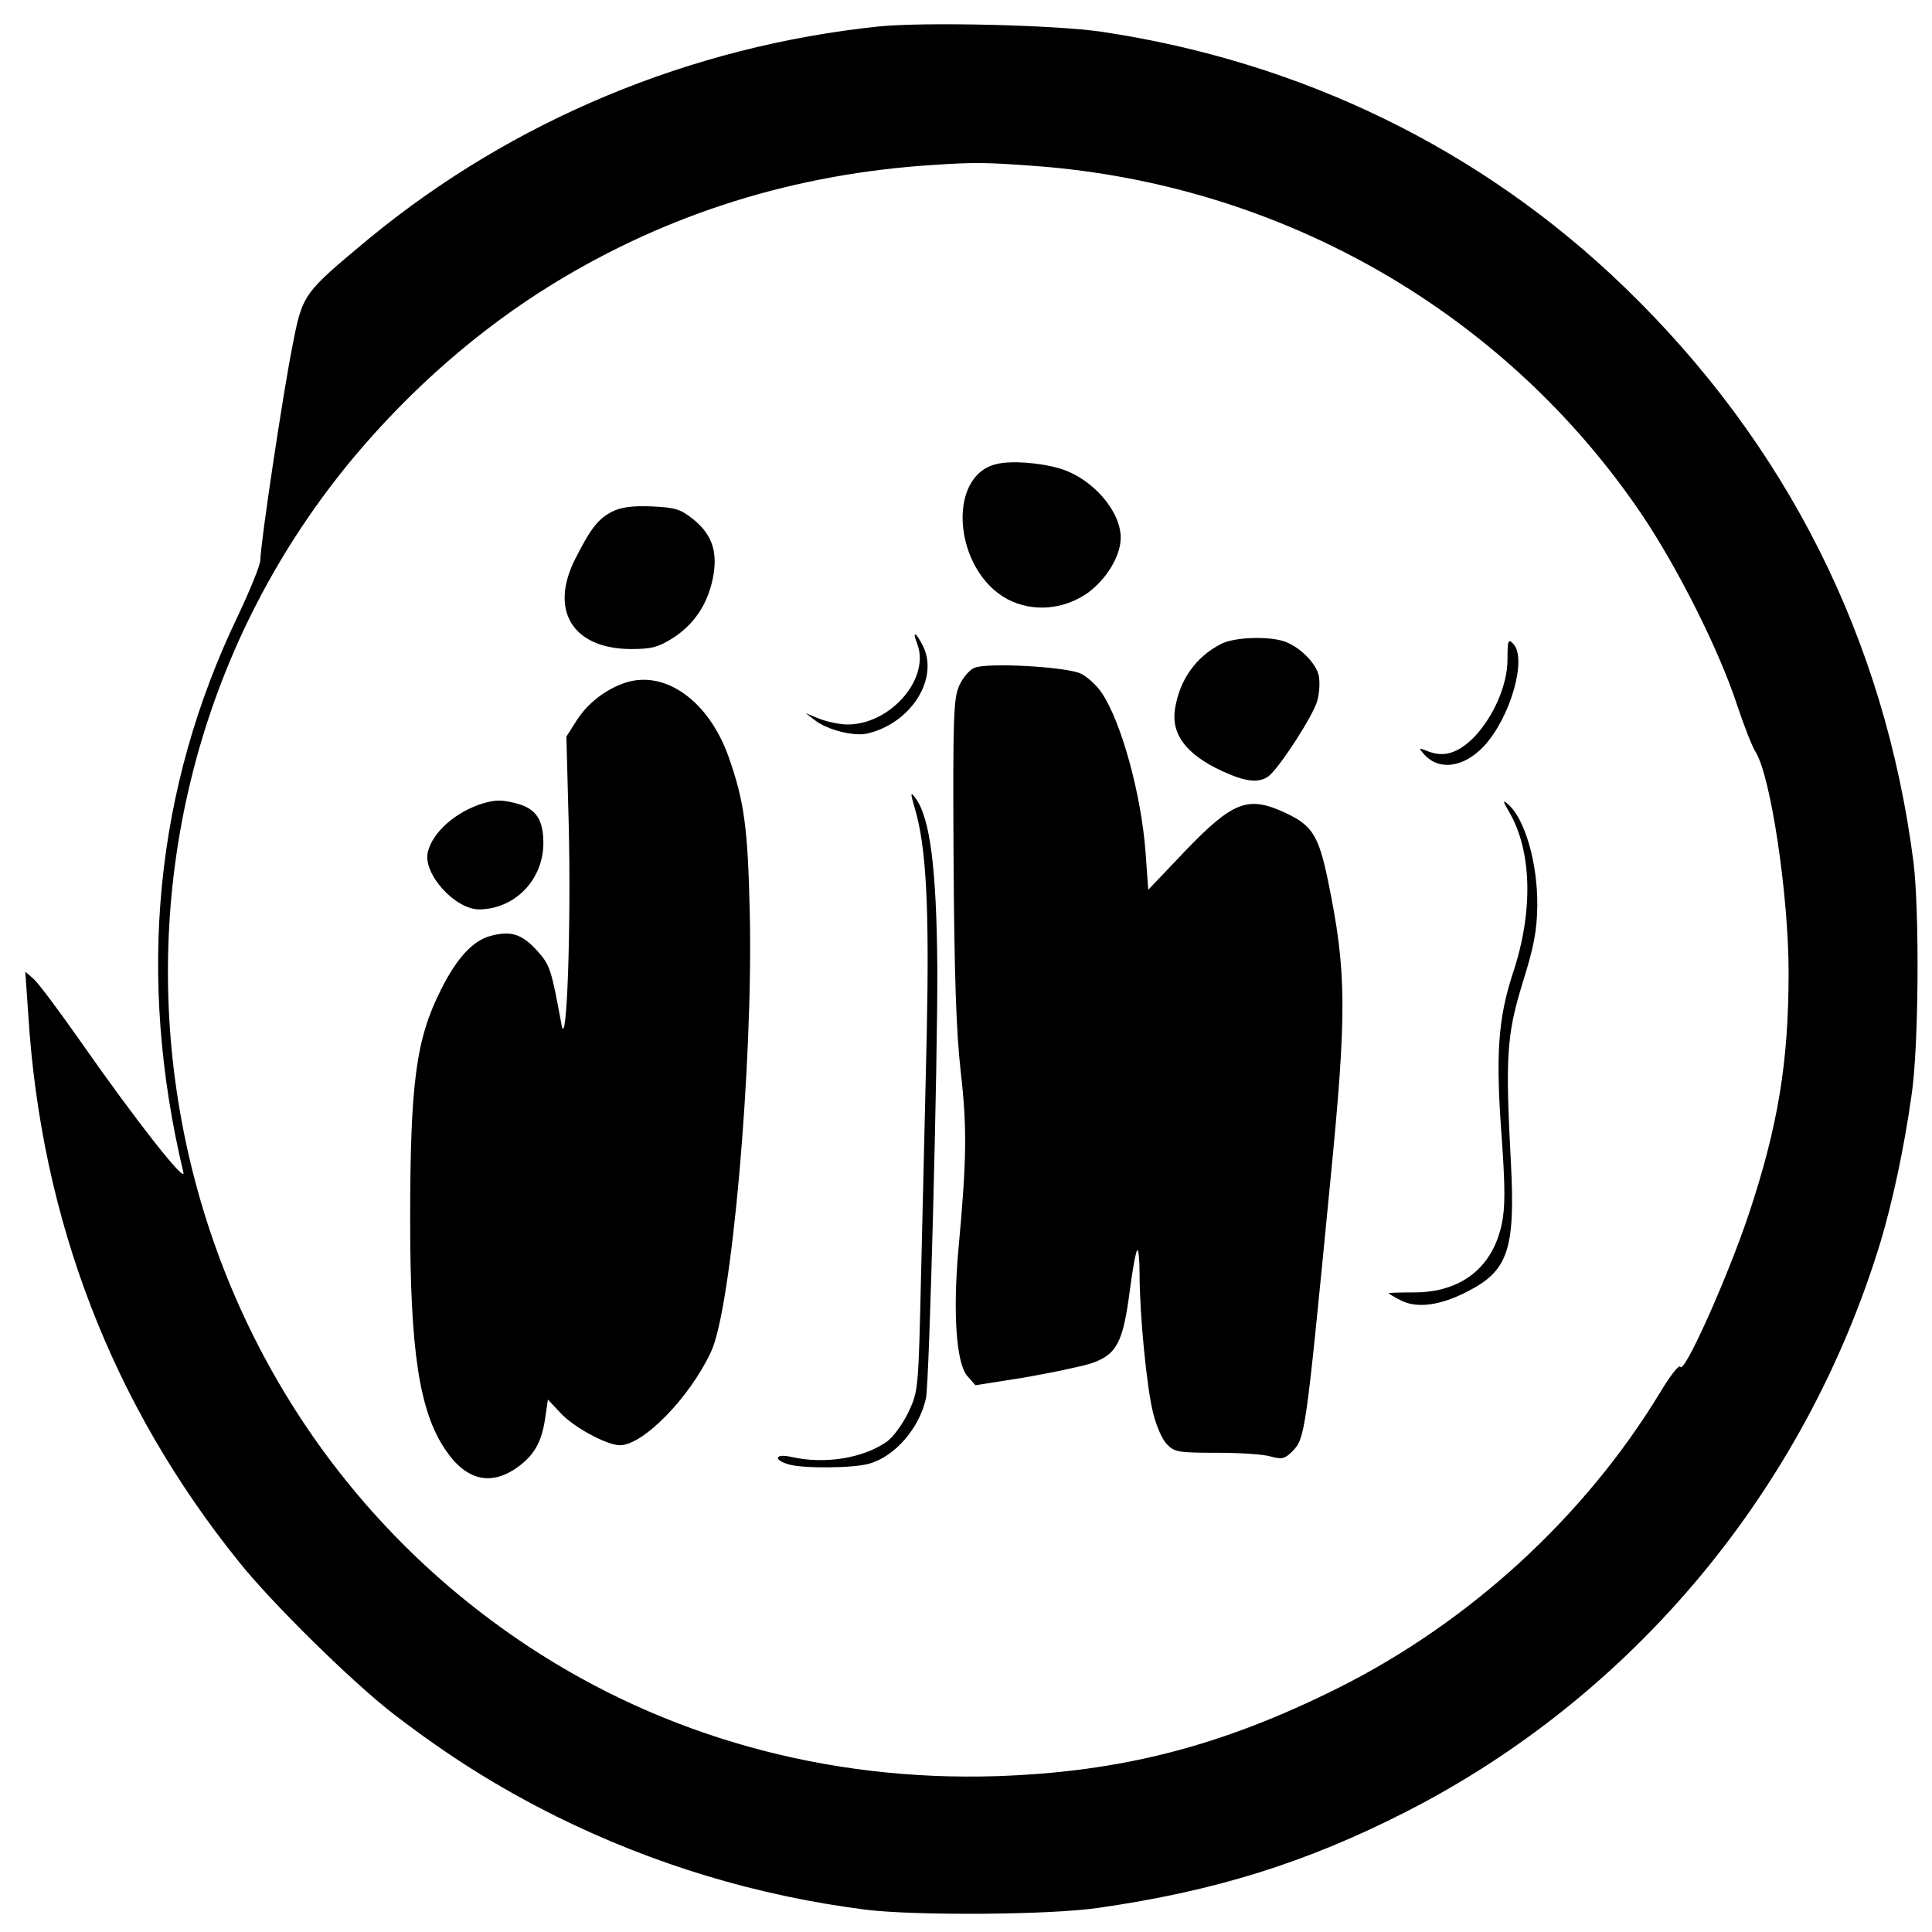
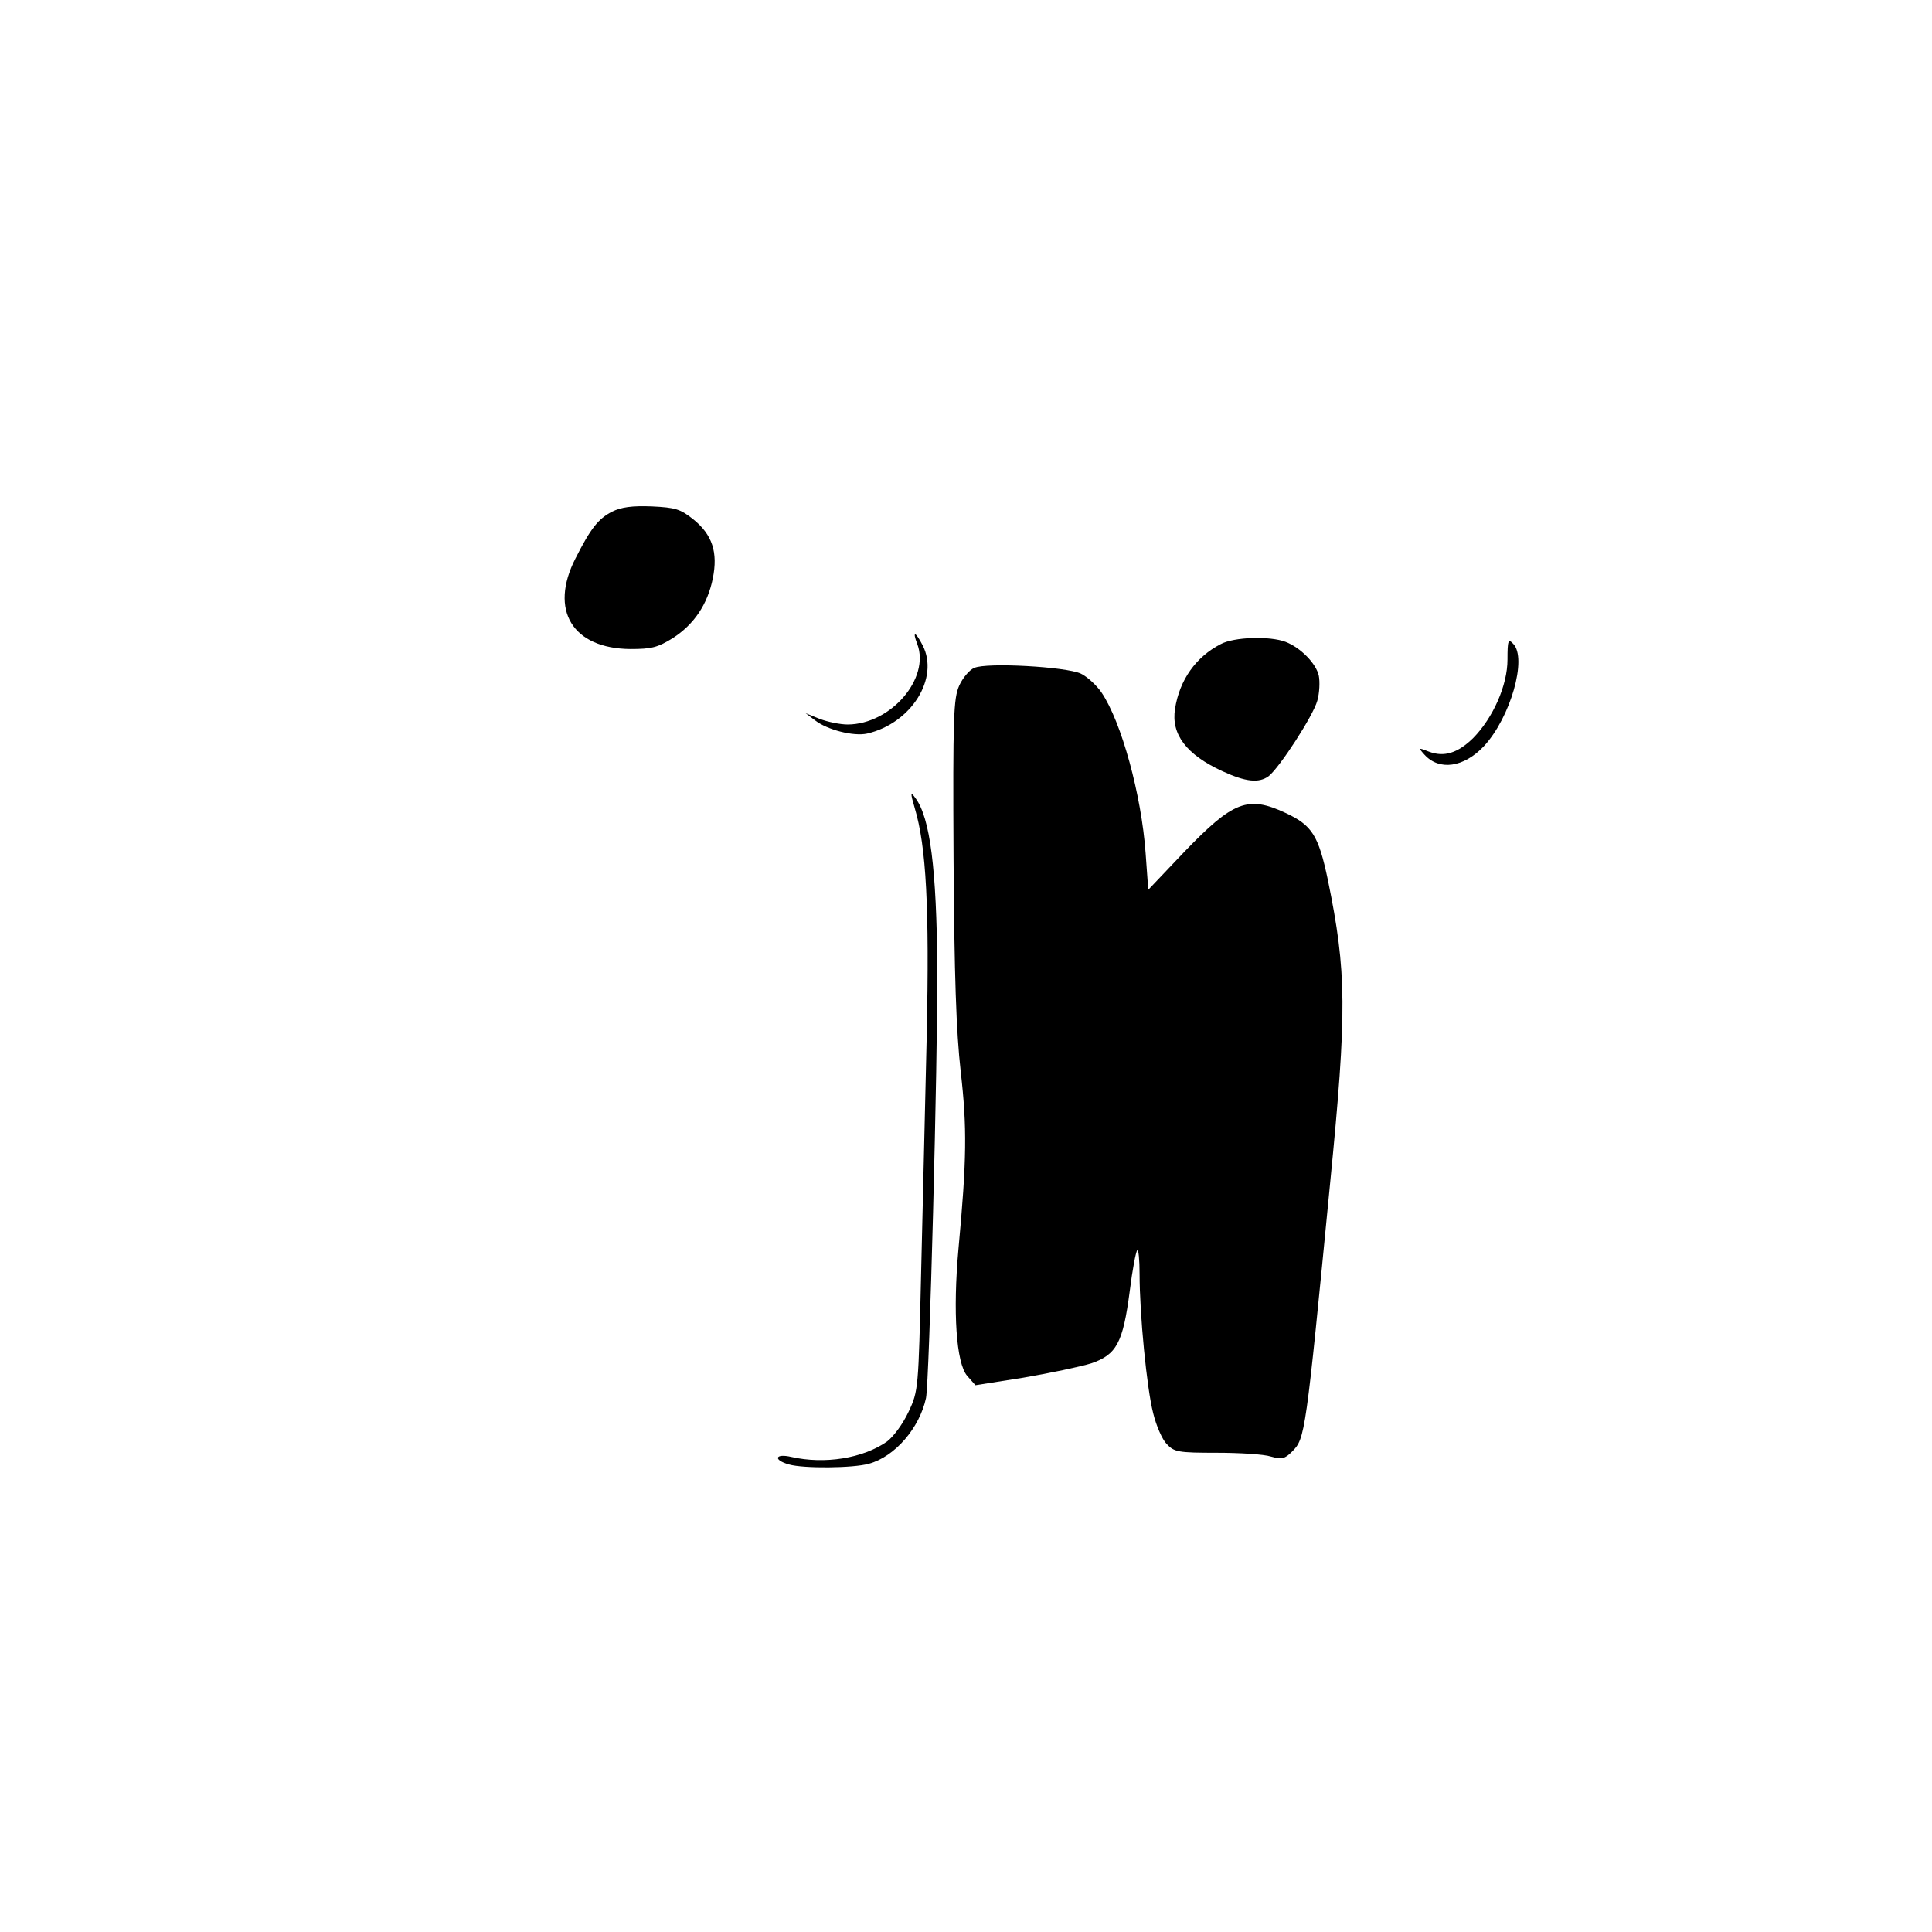
<svg xmlns="http://www.w3.org/2000/svg" version="1.0" width="512pt" height="512pt" viewBox="0 0 512 512" preserveAspectRatio="xMidYMid meet">
  <g transform="translate(0,512) scale(0.1,-0.1)" fill="#000000" stroke="none">
-     <path d="M2330 5050 c-500 -52 -972 -249 -1353 -563 -174 -145 -175 -145 -202 -284 -25 -125 -85 -525 -85 -567 0 -13 -27 -79 -59 -147 -221 -459 -269 -957 -145 -1476 8 -33 -128 140 -276 352 -54 77 -108 149 -120 160 l-23 20 8 -115 c34 -543 222 -1032 559 -1450 89 -111 298 -316 406 -400 148 -114 279 -196 435 -274 257 -127 530 -210 820 -247 132 -16 488 -14 616 5 308 44 551 120 812 253 604 307 1061 855 1261 1513 31 104 62 246 82 389 19 128 21 484 5 616 -76 591 -336 1109 -767 1525 -377 364 -854 597 -1386 676 -123 18 -468 26 -588 14z m415 -370 c654 -49 1245 -389 1607 -925 94 -140 203 -356 251 -502 19 -57 41 -113 49 -125 40 -61 88 -379 88 -585 0 -238 -28 -408 -106 -642 -56 -167 -172 -426 -181 -403 -3 7 -27 -24 -54 -69 -200 -329 -504 -608 -854 -783 -309 -154 -574 -222 -905 -233 -449 -14 -878 105 -1240 344 -1058 699 -1274 2180 -461 3153 154 183 333 339 527 458 305 187 642 292 1009 315 107 7 135 7 270 -3z" />
-     <path d="M2640 3890 c-133 -32 -112 -282 30 -358 67 -35 149 -28 213 17 50 37 87 98 87 146 0 71 -75 157 -160 183 -53 16 -131 22 -170 12z" />
    <path d="M1622 3764 c-37 -19 -57 -45 -97 -124 -70 -137 -8 -239 146 -240 55 0 72 4 112 29 56 36 92 89 106 158 14 69 -1 116 -52 157 -34 27 -47 31 -110 34 -52 2 -81 -2 -105 -14z" />
    <path d="M2431 3413 c34 -91 -70 -212 -184 -213 -21 0 -54 7 -75 15 l-37 15 25 -19 c32 -25 102 -43 138 -35 117 27 192 147 147 234 -19 37 -28 39 -14 3z" />
    <path d="M3235 3413 c-66 -34 -109 -95 -121 -171 -11 -68 30 -122 126 -166 61 -28 96 -32 122 -13 29 23 118 160 129 200 6 21 7 51 4 66 -7 33 -49 75 -88 90 -42 16 -137 13 -172 -6z" />
    <path d="M3995 3372 c0 -68 -38 -154 -91 -208 -41 -40 -77 -51 -117 -36 -28 11 -29 11 -12 -8 39 -43 104 -34 157 22 71 76 116 234 78 272 -13 14 -15 9 -15 -42z" />
    <path d="M2582 3350 c-13 -5 -31 -27 -40 -47 -15 -34 -17 -81 -15 -458 2 -310 7 -458 19 -565 17 -148 16 -233 -6 -470 -15 -167 -6 -302 23 -336 l22 -25 127 20 c70 12 151 29 180 38 67 23 84 54 102 192 7 56 16 104 20 108 3 3 6 -25 6 -63 0 -107 19 -303 36 -369 8 -33 24 -70 36 -82 20 -21 30 -23 132 -23 61 0 126 -4 144 -10 29 -8 37 -6 56 13 35 35 36 43 101 712 45 457 44 559 -6 803 -25 119 -42 145 -113 178 -99 46 -138 31 -267 -103 l-96 -101 -7 97 c-11 154 -64 348 -117 426 -13 19 -38 42 -55 50 -39 18 -249 30 -282 15z" />
-     <path d="M1658 3311 c-52 -17 -100 -54 -129 -99 l-28 -44 6 -227 c7 -272 -5 -615 -19 -536 -27 146 -30 157 -64 195 -41 45 -70 54 -123 40 -47 -12 -90 -58 -132 -142 -67 -132 -82 -249 -82 -613 0 -344 24 -503 92 -605 56 -85 124 -100 197 -45 42 32 60 66 69 128 l7 48 32 -34 c35 -39 124 -87 159 -87 61 0 184 125 241 247 55 114 112 767 103 1161 -5 231 -15 299 -56 416 -52 147 -167 231 -273 197z" />
    <path d="M2424 2979 c31 -103 39 -265 32 -599 -4 -179 -11 -464 -15 -635 -7 -304 -7 -311 -33 -366 -15 -32 -39 -65 -57 -79 -64 -45 -166 -61 -254 -41 -43 10 -49 -8 -6 -20 38 -11 170 -10 212 2 69 19 134 95 151 174 9 45 31 888 30 1140 -2 262 -19 398 -58 450 -13 18 -14 15 -2 -26z" />
-     <path d="M1280 2991 c-72 -22 -133 -76 -146 -128 -15 -57 71 -153 136 -153 95 1 170 79 170 176 0 61 -19 90 -68 104 -42 11 -57 11 -92 1z" />
-     <path d="M3999 2969 c61 -104 65 -265 10 -429 -39 -120 -46 -215 -29 -439 9 -129 9 -181 0 -224 -24 -116 -108 -182 -232 -182 -38 0 -68 -1 -68 -2 0 -1 14 -10 32 -19 42 -22 105 -14 176 23 109 55 128 112 116 343 -15 281 -11 338 31 475 30 96 38 137 39 205 1 113 -33 232 -79 270 -13 11 -12 6 4 -21z" />
  </g>
</svg>